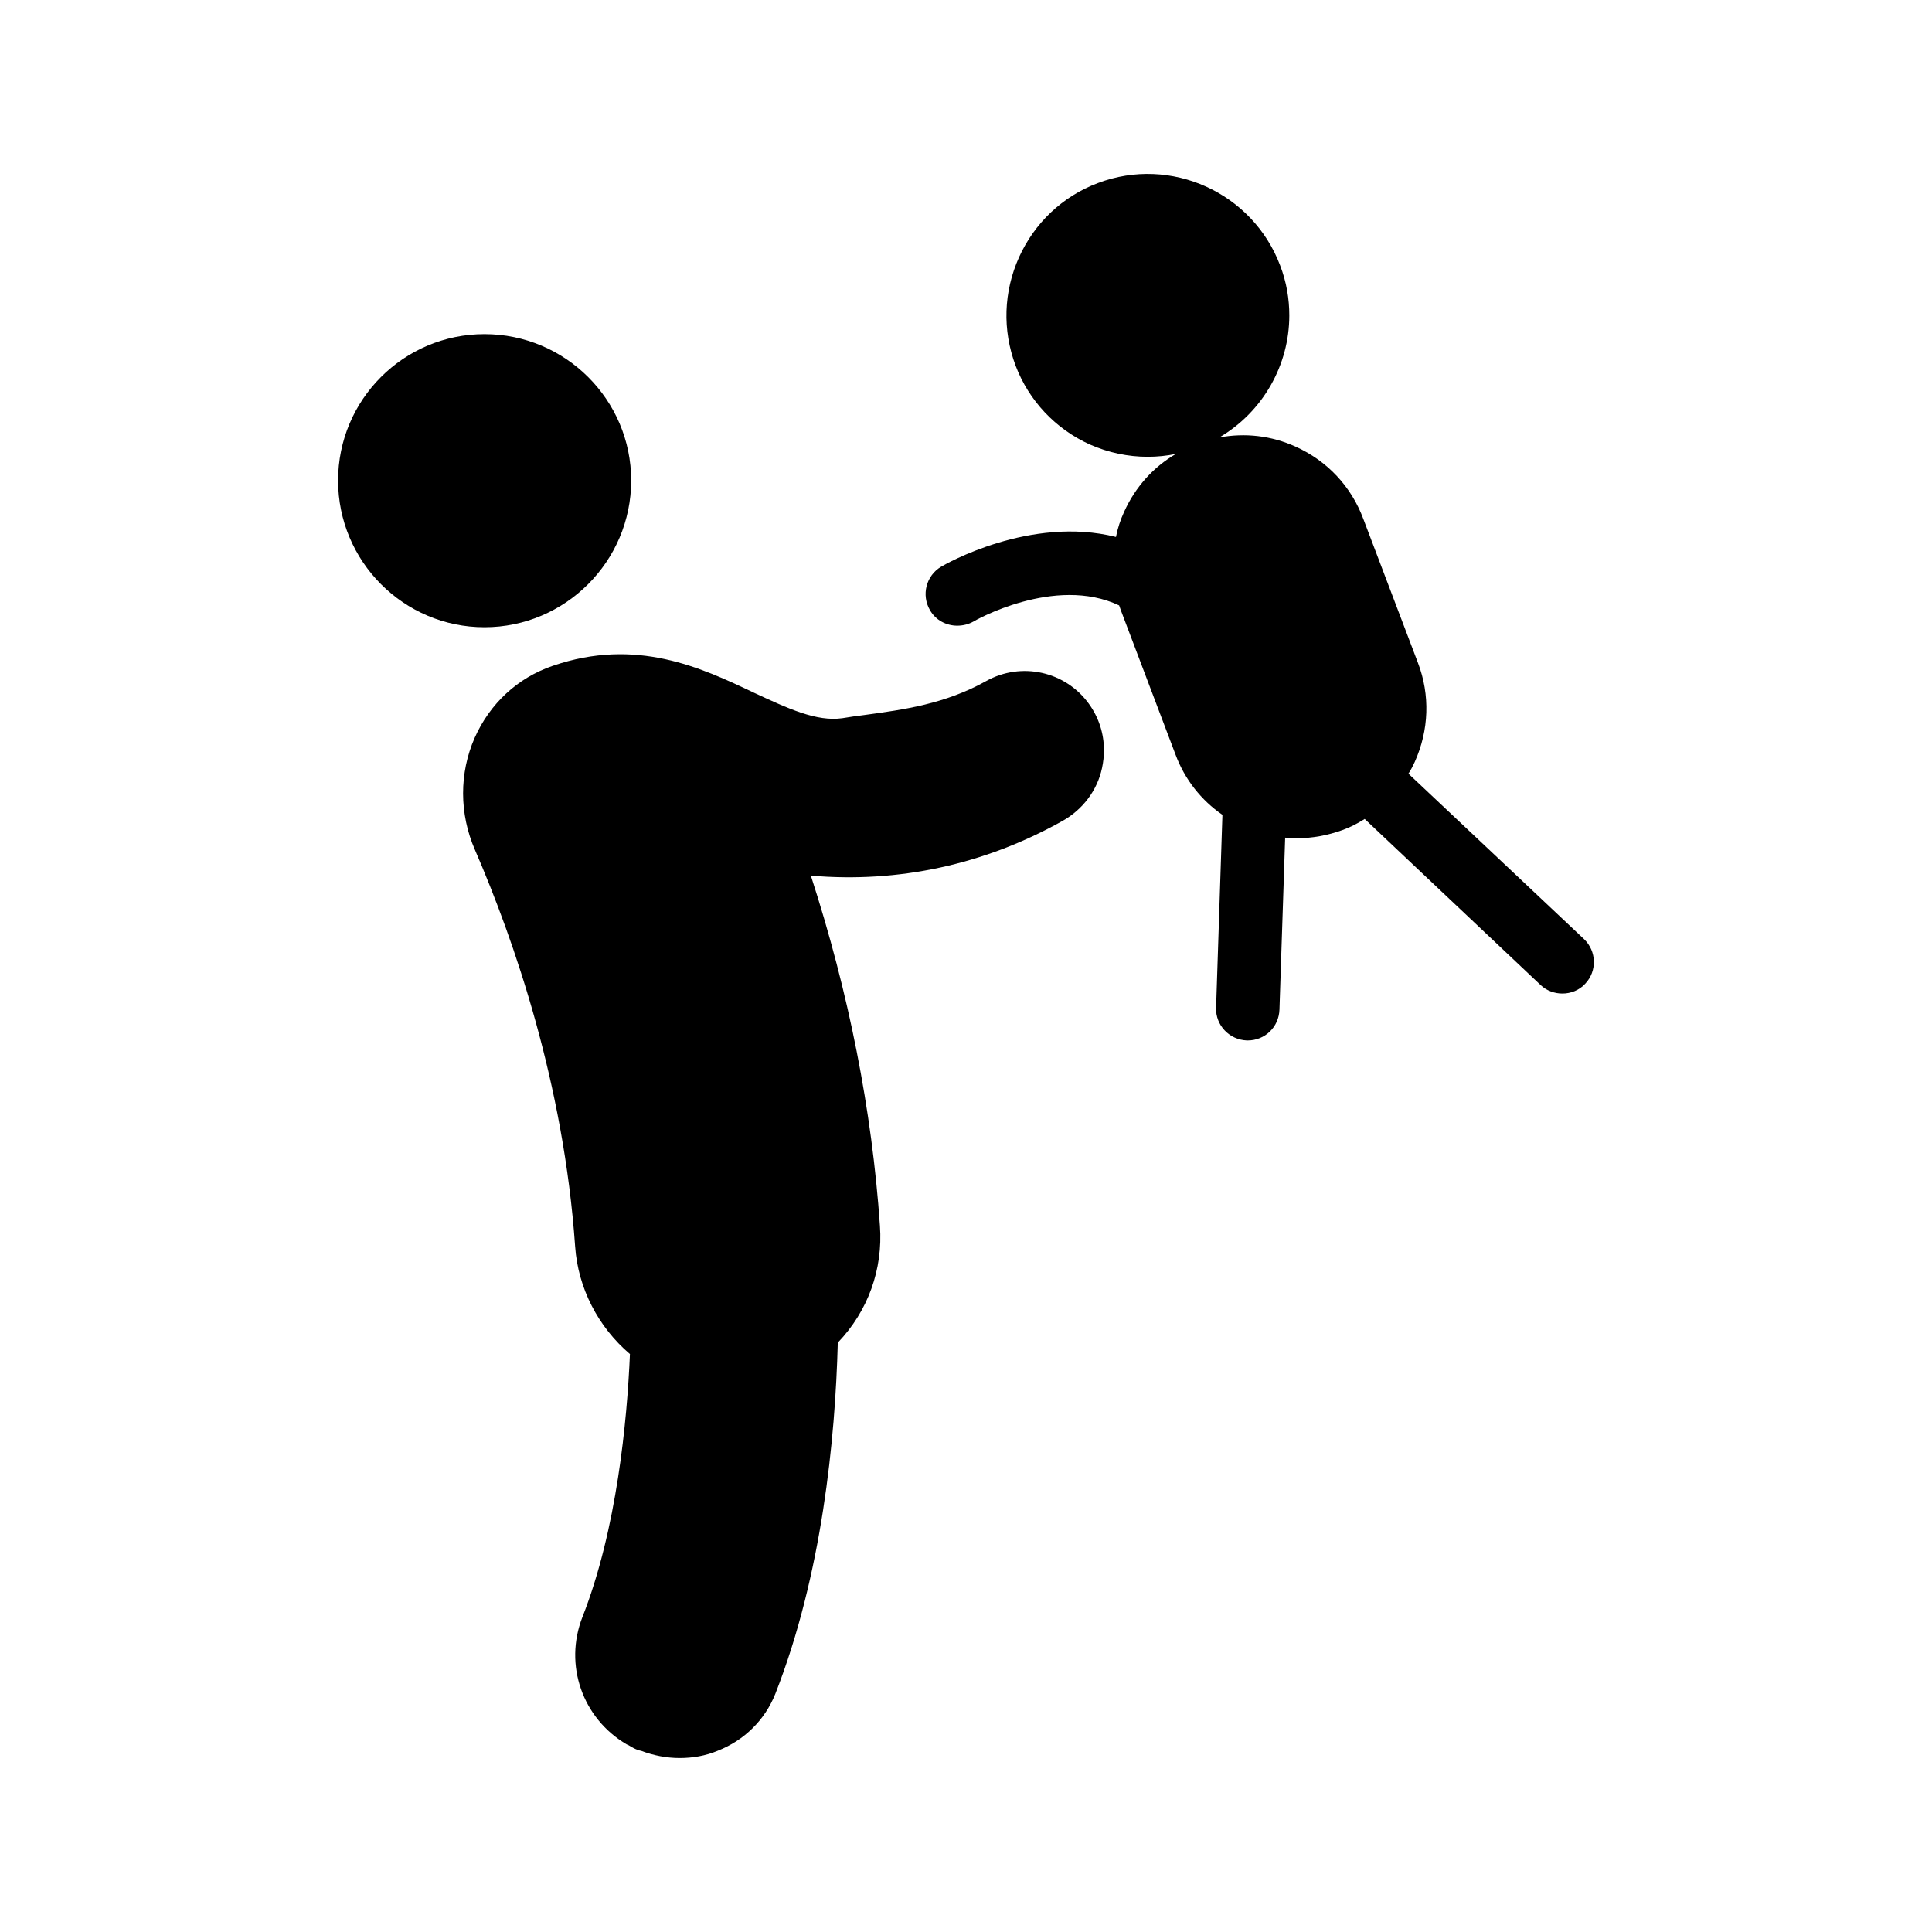
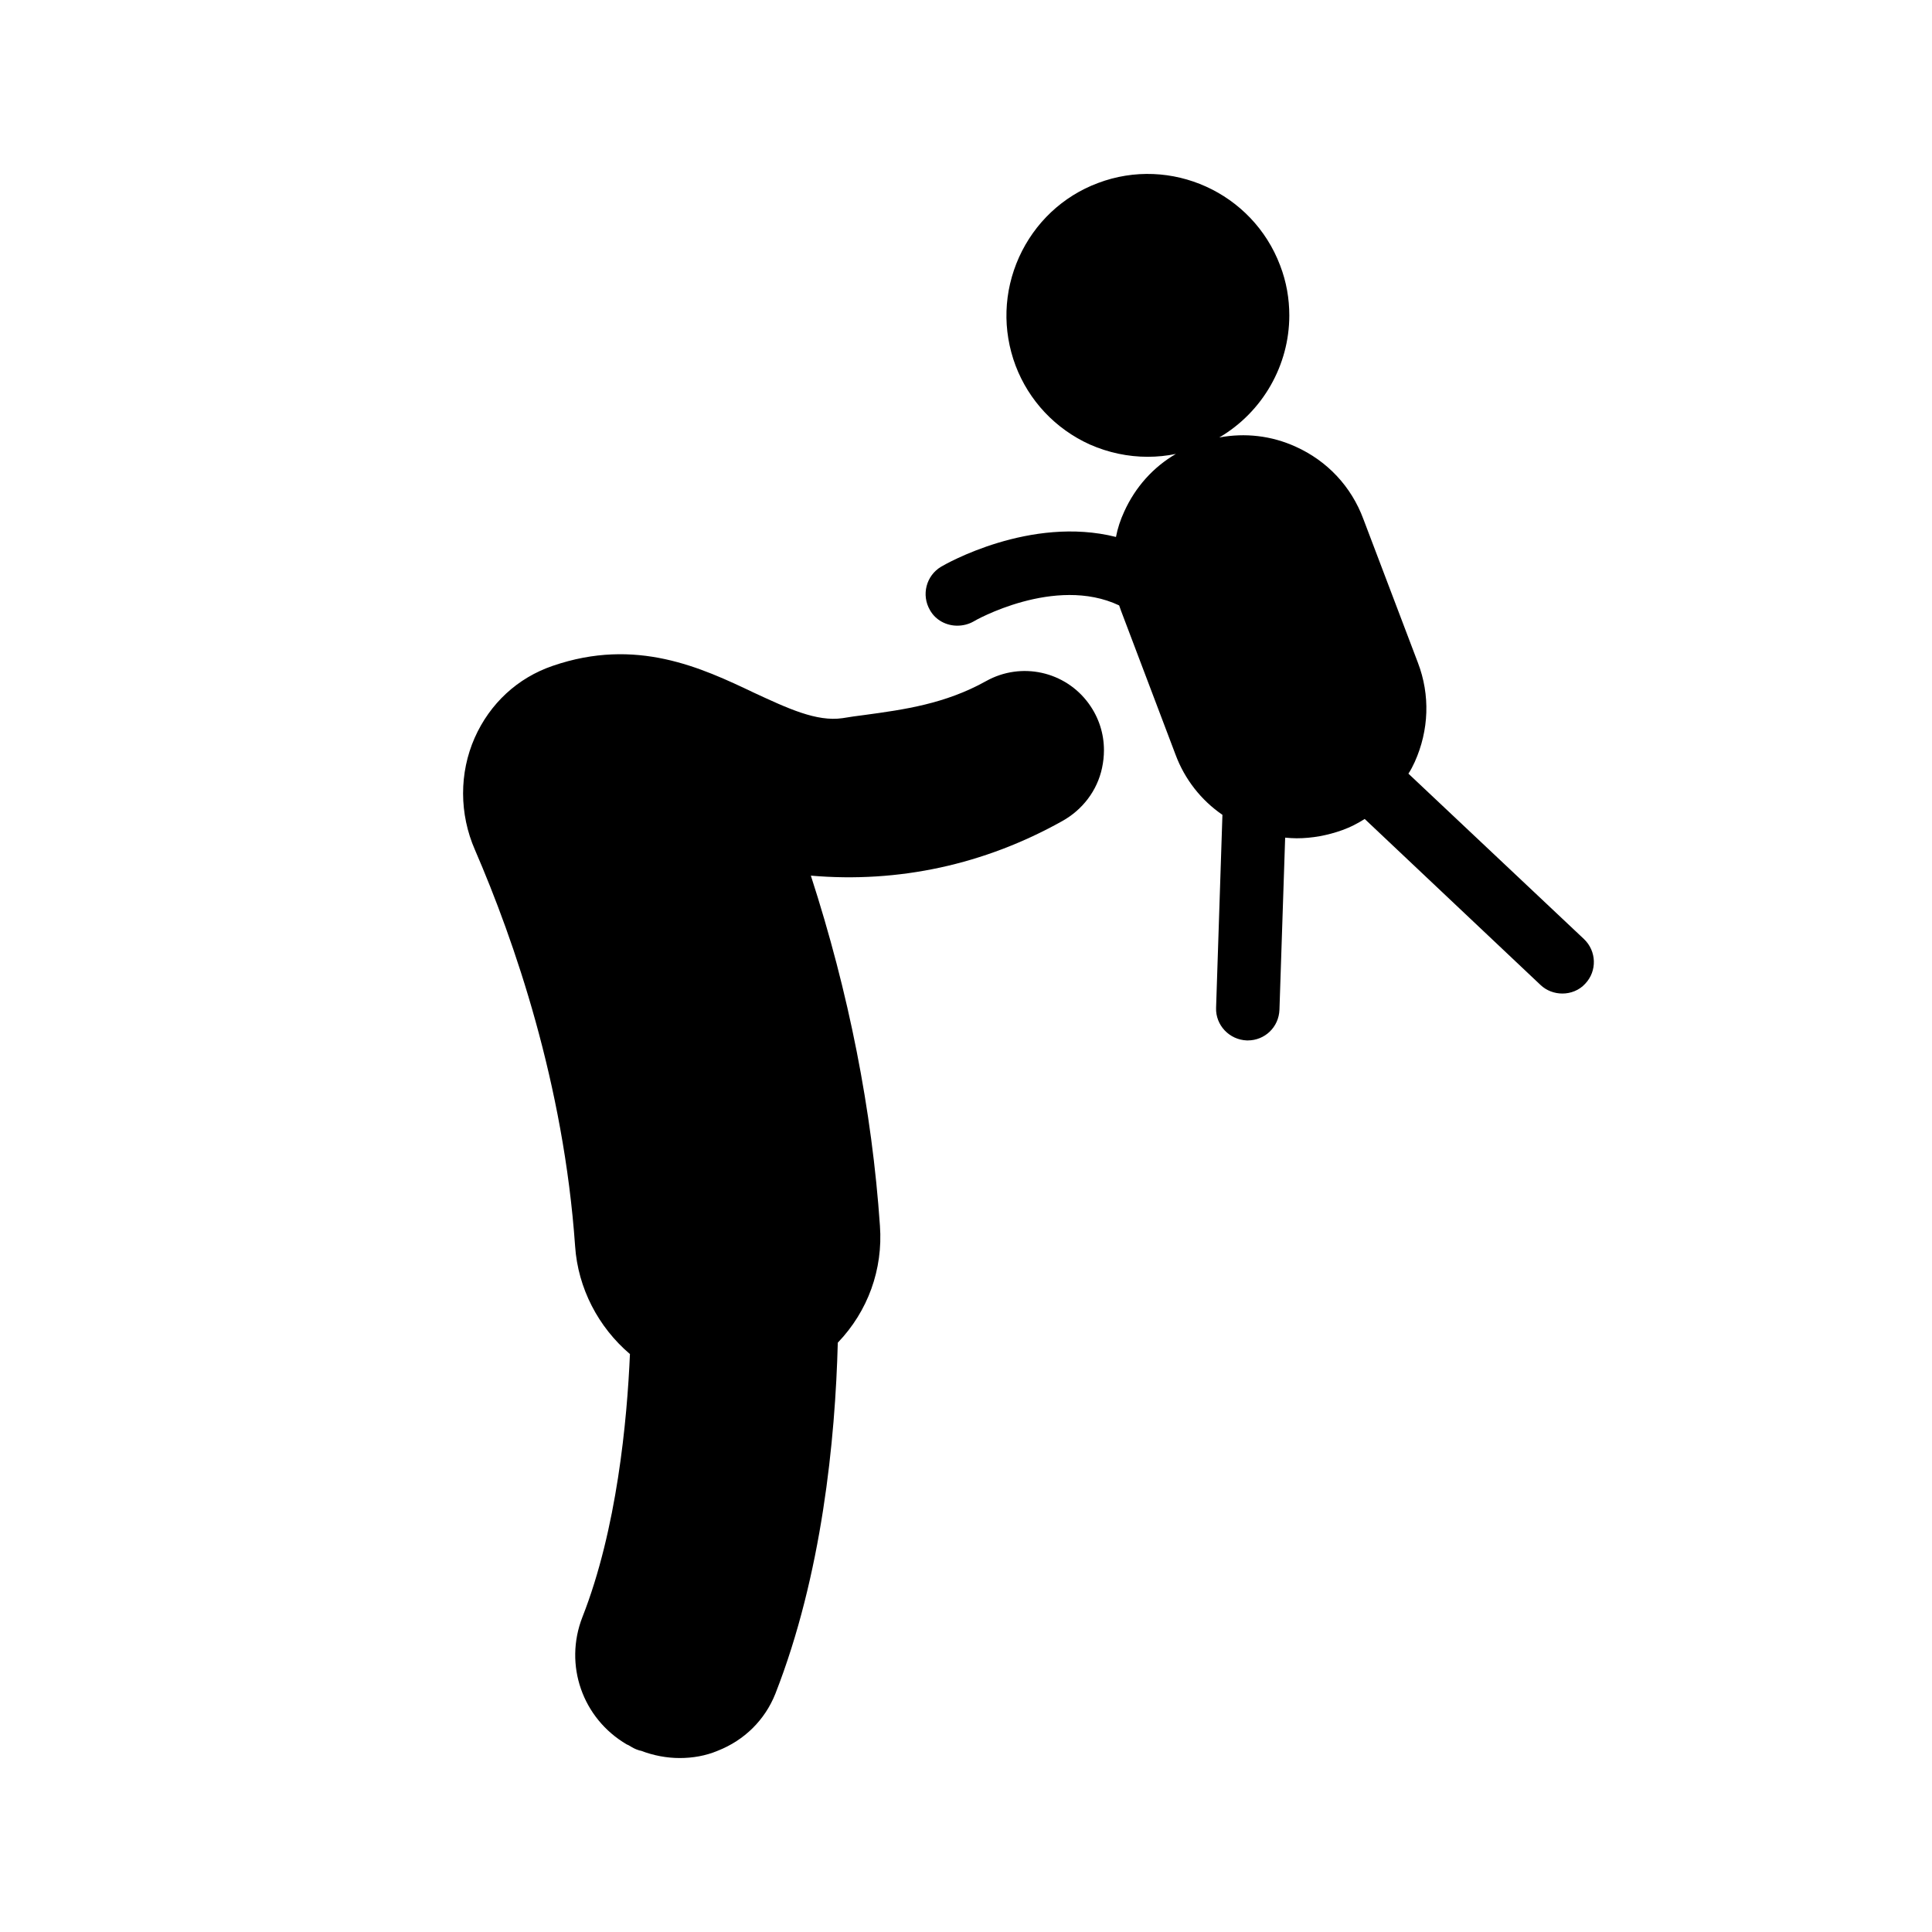
<svg xmlns="http://www.w3.org/2000/svg" fill="#000000" width="800px" height="800px" version="1.1" viewBox="144 144 512 512">
  <g>
    <path d="m441.93 279.58c-1.008 2.184-1.762 4.449-2.184 6.719-22.672-5.711-45.258 7.223-46.352 7.894-3.945 2.352-5.289 7.473-2.938 11.504 1.512 2.688 4.367 4.113 7.223 4.113 1.426 0 2.938-0.336 4.281-1.09 0.168-0.168 21.578-12.344 38.625-4.281 0.168 0.504 0.336 0.922 0.504 1.426l14.441 38.121c2.434 6.551 6.801 12.09 12.426 15.953l-1.68 51.137c-0.168 4.617 3.527 8.48 8.145 8.648h0.25c4.535 0 8.23-3.527 8.398-8.145l1.512-45.594c1.008 0.086 2.016 0.168 3.023 0.168 4.113 0 8.23-0.758 12.176-2.184 2.098-0.754 4.031-1.762 5.879-2.938l46.602 44c1.594 1.512 3.695 2.266 5.793 2.266 2.184 0 4.449-0.84 6.047-2.602 3.191-3.359 3.023-8.648-0.336-11.84l-46.52-43.832c0.672-1.008 1.176-2.016 1.68-3.106 3.777-8.398 4.113-17.719 0.84-26.281l-14.441-38.039c-3.191-8.648-9.574-15.449-17.969-19.23-6.465-2.938-13.434-3.695-20.234-2.434 11.586-6.801 18.559-19.23 18.559-32.328 0-4.449-0.754-8.902-2.434-13.266-7.305-19.312-28.969-29.137-48.281-21.832-9.406 3.527-16.793 10.582-20.906 19.648-4.113 9.152-4.449 19.312-0.926 28.719 3.527 9.32 10.582 16.793 19.648 20.906 4.953 2.184 10.16 3.273 15.367 3.273 2.519 0 5.039-0.254 7.473-0.758-6.051 3.527-10.754 8.816-13.691 15.281z" />
-     <path d="m272.39 232.55c-21.414 0-38.793 17.383-38.793 38.793s17.383 38.879 38.793 38.879c21.41 0 38.879-17.465 38.879-38.879 0-21.41-17.465-38.793-38.879-38.793z" />
    <path d="m367.28 334.32c-6.887 1.008-14.527-2.602-23.426-6.719-13.938-6.633-31.234-14.777-53.402-7.137-9.32 3.191-16.625 9.992-20.656 19.062-4.113 9.32-4.113 20.152 0.082 29.723 10.414 24.098 23.512 61.883 26.535 105.04 0.754 11.082 6.129 21.41 14.527 28.551-0.754 17.551-3.441 46.434-12.594 69.695-4.953 12.68 0 26.871 11.754 33.754 0.25 0.086 0.586 0.254 0.84 0.422 0.672 0.418 1.426 0.84 2.266 1.09 0.25 0.086 0.504 0.168 0.672 0.168 3.273 1.258 6.801 1.93 10.242 1.93s6.887-0.586 10.078-1.93c7.055-2.769 12.512-8.145 15.281-15.113 12.344-31.488 15.871-67.344 16.543-93.035 7.977-8.312 12.008-19.398 11.168-30.984-2.098-30.562-8.23-61.715-18.305-92.785 23.258 2.016 46.016-2.938 66.586-14.441 5.457-3.023 9.32-8.145 10.582-14.105 0.336-1.594 0.504-3.106 0.504-4.703 0-4.367-1.344-8.648-4.031-12.344-6.215-8.566-17.887-11.168-27.207-5.961-10.832 6.047-21.746 7.559-32.242 8.984-1.934 0.25-3.867 0.5-5.797 0.836z" />
  </g>
</svg>